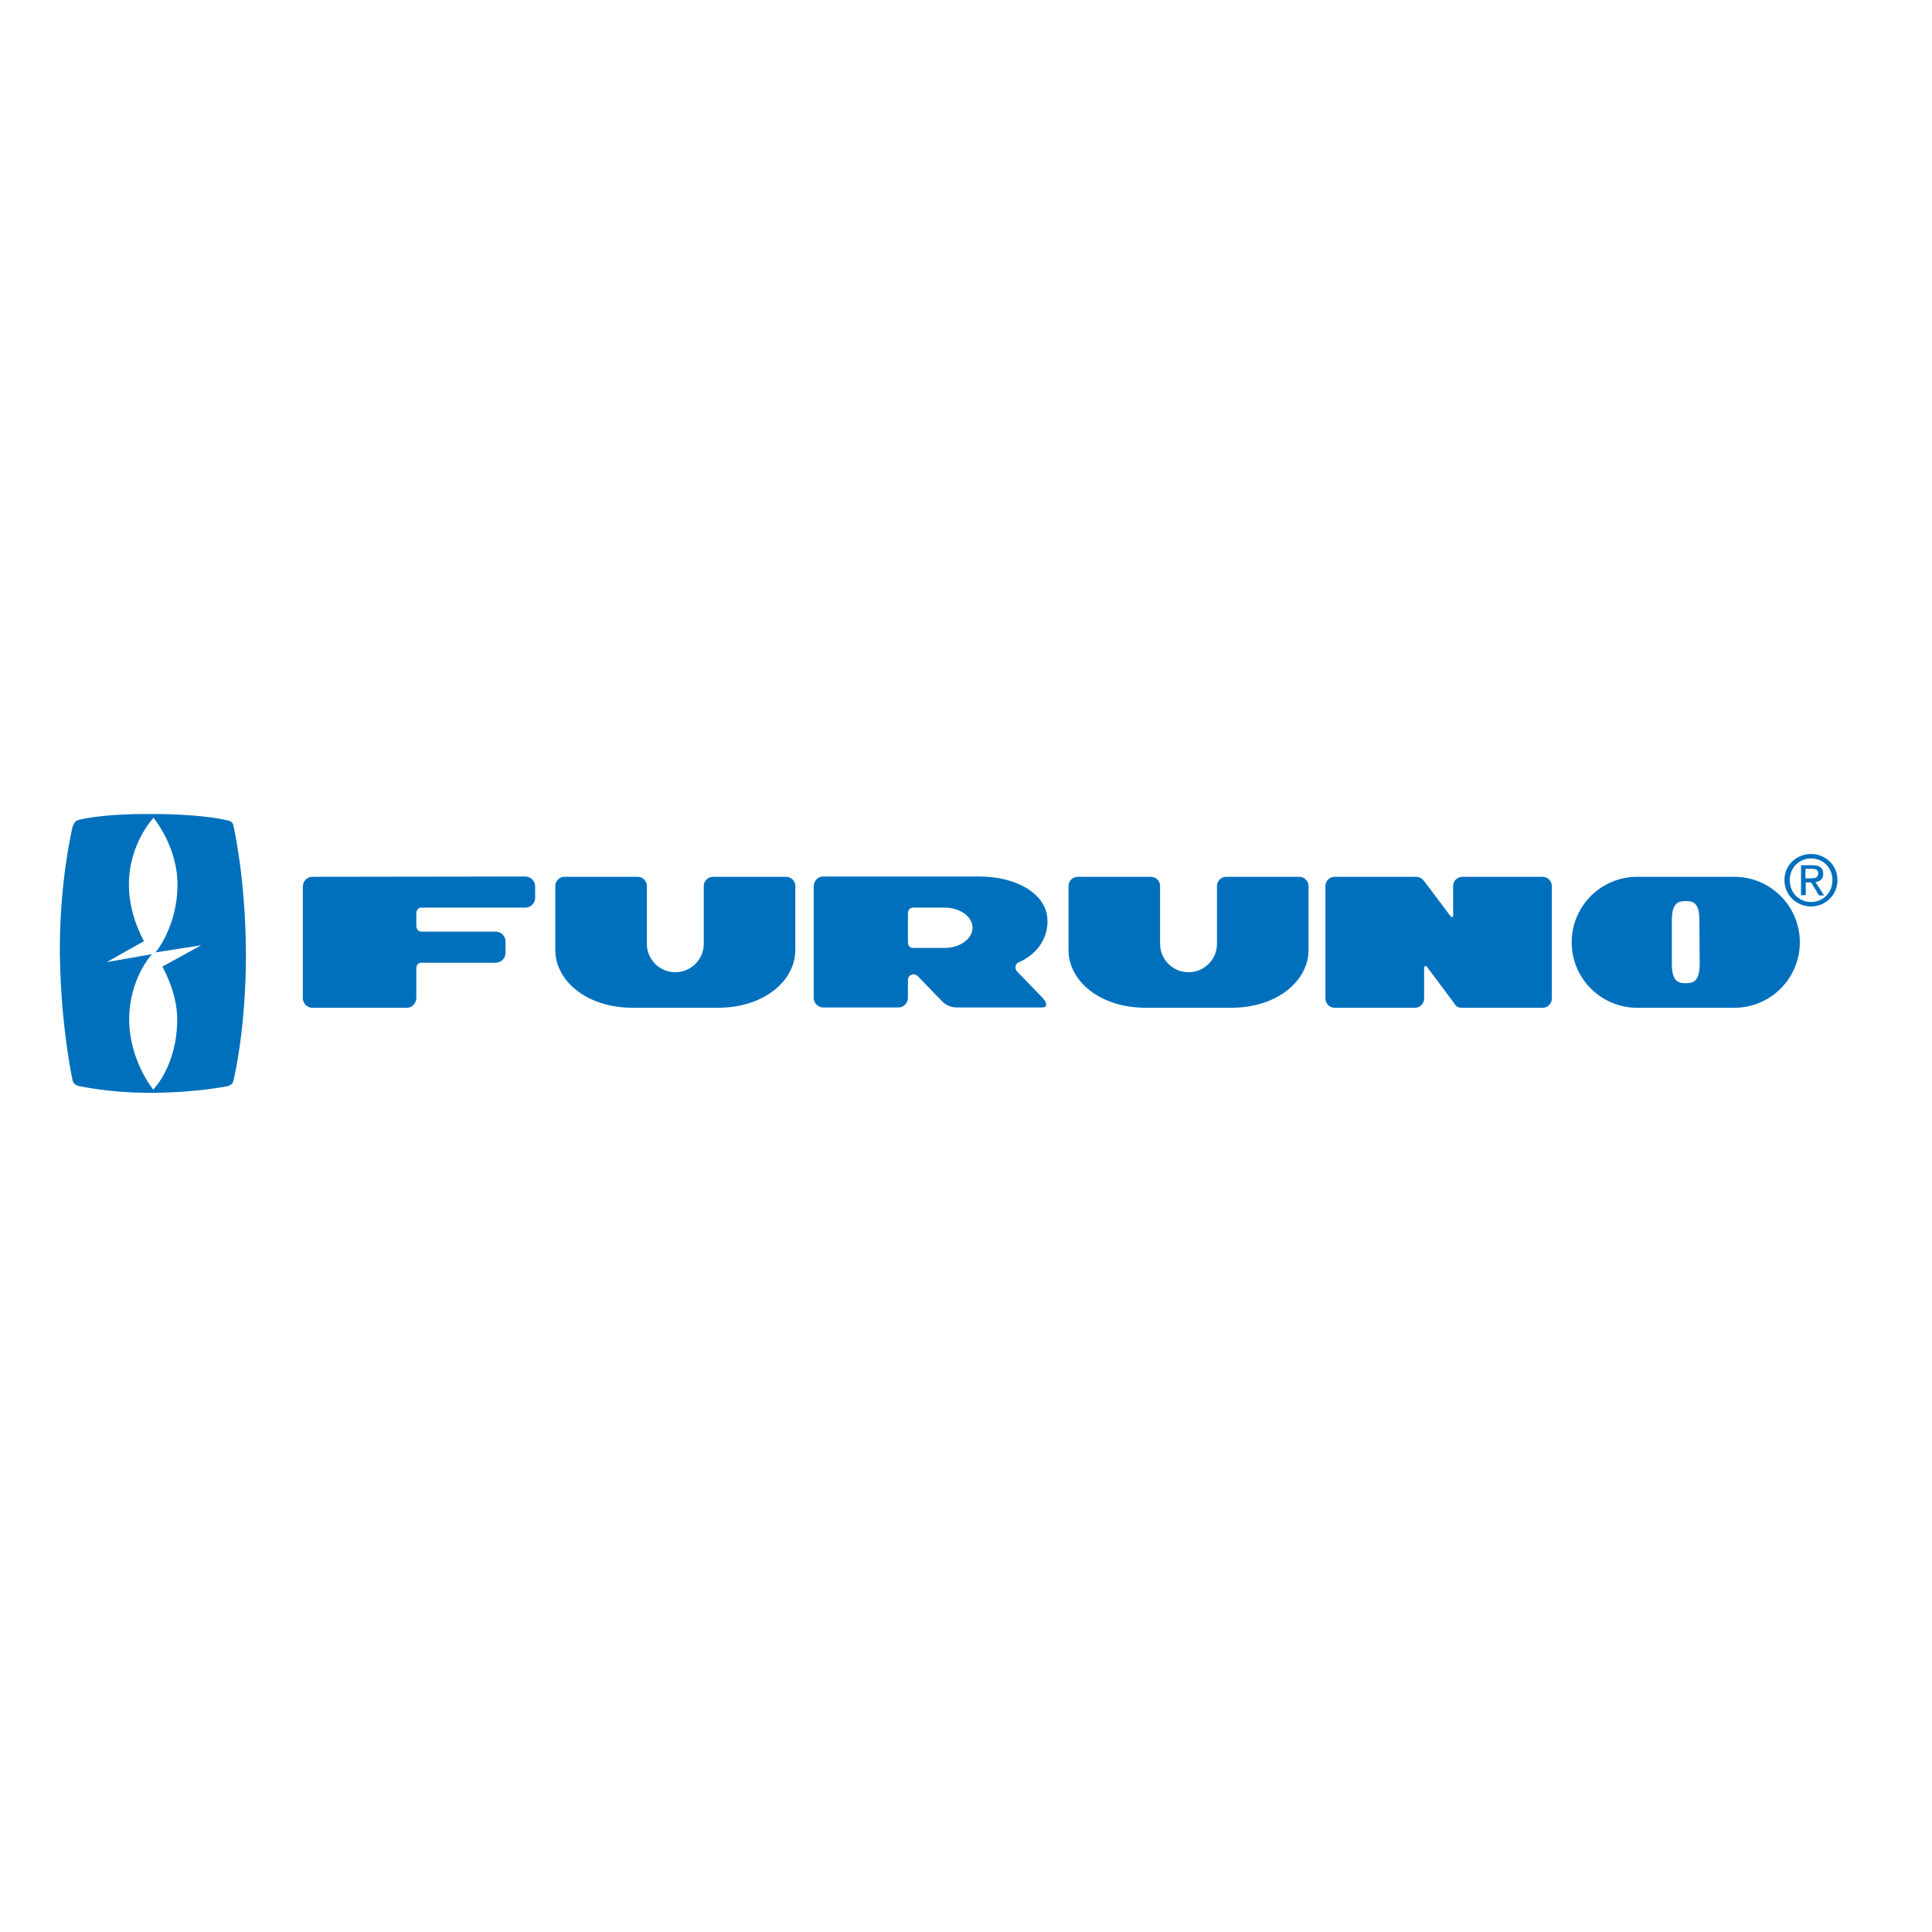
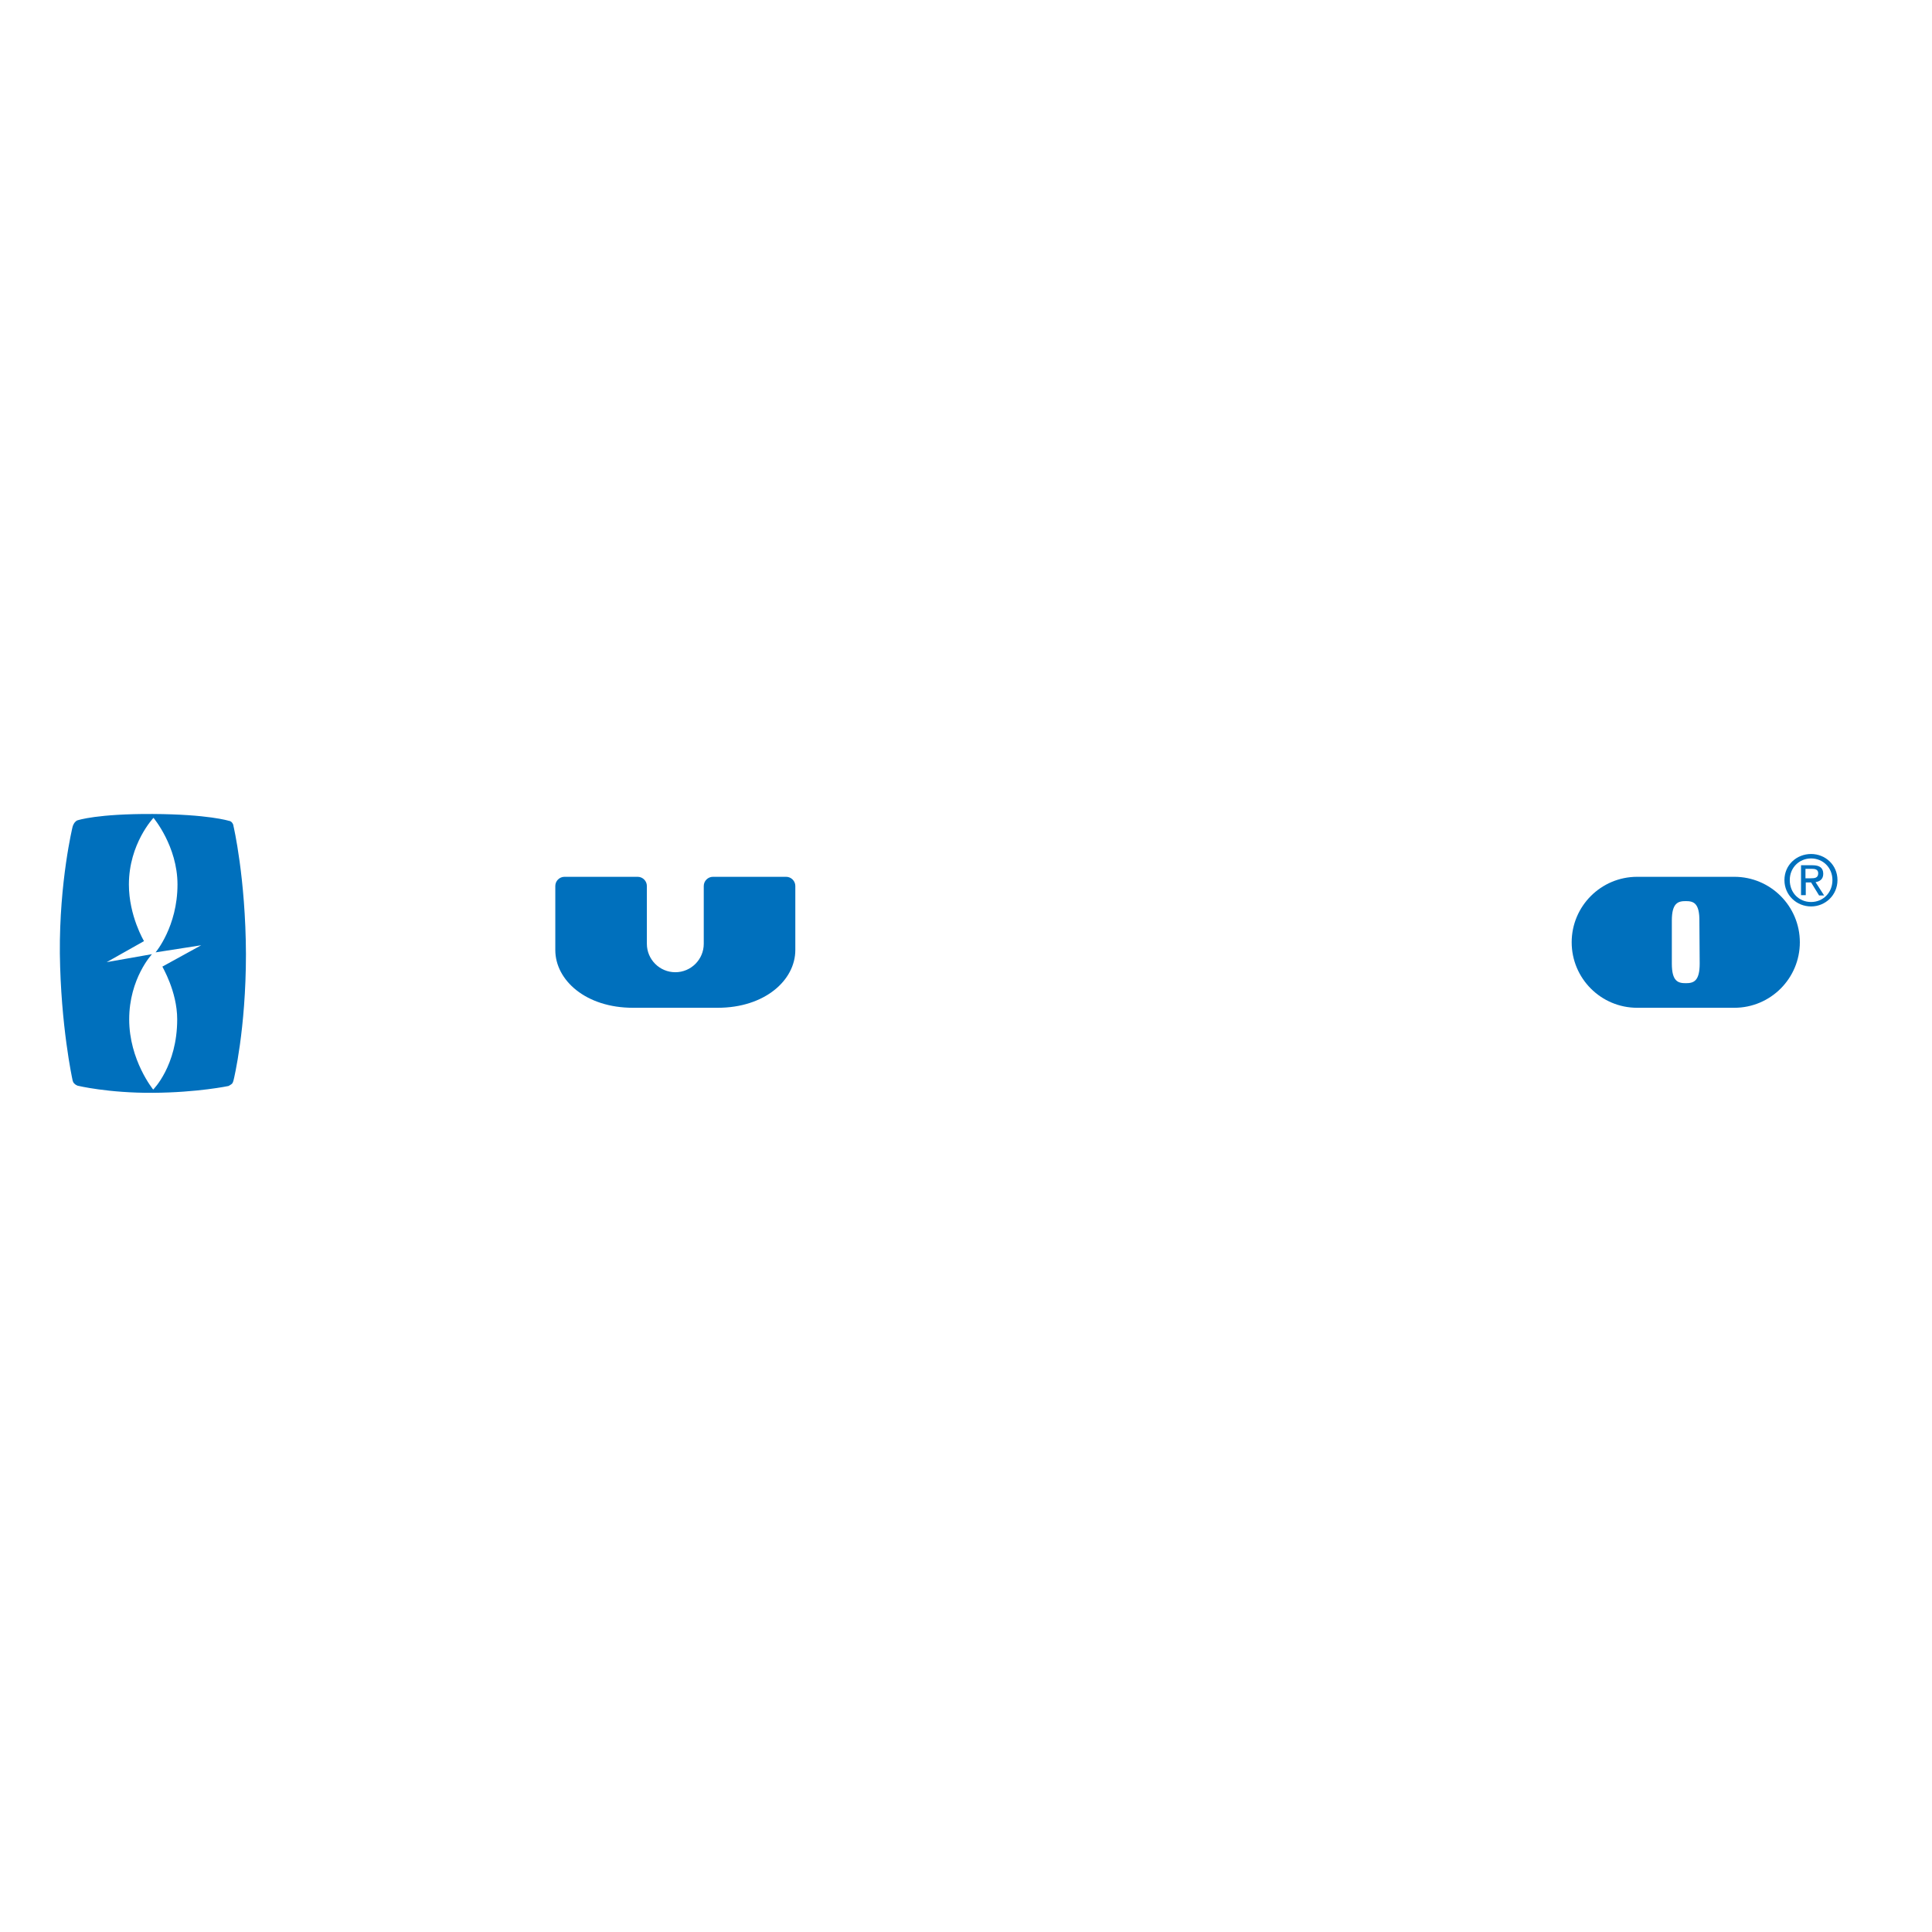
<svg xmlns="http://www.w3.org/2000/svg" version="1.1" id="layer" x="0px" y="0px" viewBox="0 0 652 652" style="enable-background:new 0 0 652 652;" xml:space="preserve">
  <style type="text/css">
	.st0{fill:#0070BD;}
</style>
  <g>
    <path class="st0" d="M78.8,278.8c0,0,0-0.6-0.5-1.2c-0.5-0.6-1.1-0.6-1.1-0.6s-6.9-2.2-25.6-2.3c-18.8-0.1-25.3,2.1-25.3,2.1   s-0.5,0-1.2,0.9c-0.5,0.8-0.6,1.3-0.6,1.3s-4.5,18.4-4.3,42.8c0.3,24.4,4.2,42.3,4.2,42.3s0.1,1,0.6,1.5c0.4,0.5,1.2,0.8,1.2,0.8   s10.3,2.5,25.4,2.4c15.1-0.1,25.5-2.3,25.5-2.3s1-0.5,1.3-0.9s0.5-1.4,0.5-1.4s4.1-16.7,4.1-42.2C82.9,296.2,78.8,278.8,78.8,278.8    M59.8,344c0,15.7-8.1,23.7-8.1,23.7s-8.1-9.9-8.1-23.7s7.7-22,7.7-22L36,324.7l12.6-7.1c0,0-5.1-8.5-5.1-19.1   c0-13.8,8.3-22.5,8.3-22.5s8.1,9.6,8.1,22.5c0,14.2-7.4,22.9-7.4,22.9l15.4-2.4l-13.1,7.2C54.7,326.2,59.8,334.5,59.8,344" />
  </g>
  <g>
-     <path class="st0" d="M177.3,295.8c1.8,0,3.3,1.5,3.3,3.3v3.9c0,1.8-1.5,3.3-3.3,3.3h-34.9c0,0-1.9-0.3-1.9,2.1v3.9   c0,2.3,1.9,2.1,1.9,2.1h24.9c1.8,0,3.3,1.5,3.3,3.3v3.9c0,1.8-1.5,3.3-3.3,3.3h-24.9c0,0-1.9-0.3-1.9,2.1v9.8   c0,1.8-1.5,3.3-3.2,3.3h-31.9c-1.8,0-3.2-1.5-3.2-3.3v-37.6c0-1.8,1.4-3.3,3.2-3.3L177.3,295.8z" />
    <path class="st0" d="M242.2,340.1c15.9,0,26.2-9.3,26.2-19.5l0-4V299c0-1.7-1.4-3.1-3.1-3.1h-24.7c-1.7,0-3.1,1.4-3.1,3.1v16.7v2.8   c0,5.3-4.3,9.6-9.6,9.6c-5.3,0-9.6-4.3-9.6-9.6v-2.8V299c0-1.7-1.4-3.1-3.1-3.1h-24.7c-1.7,0-3.1,1.4-3.1,3.1v17.6l0,4   c0,10.2,10.3,19.5,26.2,19.5H242.2z" />
-     <path class="st0" d="M318.8,319.9h-10.5c0,0-1.9,0.3-1.9-2.1v-9.4c0-2.3,1.9-2.1,1.9-2.1h10.5c5.2,0,9.4,3,9.4,6.8   C328.2,316.8,324,319.9,318.8,319.9L318.8,319.9z M353.5,310.9c0-9.5-10.9-15.1-22.9-15.1l-52.8,0c-1.8,0-3.2,1.5-3.2,3.3v37.6   c0,1.8,1.4,3.3,3.2,3.3h25.4c1.8,0,3.2-1.5,3.2-3.3l0-6c0-1,0.8-1.9,1.9-1.9c0.6,0,1.1,0.3,1.5,0.7l0,0l8.1,8.4   c1.7,1.7,3.5,2.1,5.3,2.1h28.5c1.8,0,1.8-1.5,0.1-3.3l-8.6-8.9c-0.3-0.4-0.5-0.8-0.5-1.3c0-0.8,0.3-1.4,1.2-1.8   C349.8,322.1,353.5,317,353.5,310.9" />
-     <path class="st0" d="M415.4,340.1c15.9,0,26.2-9.3,26.2-19.5l0-4V299c0-1.7-1.4-3.1-3.1-3.1h-24.7c-1.7,0-3.1,1.4-3.1,3.1v16.7v2.8   c0,5.3-4.3,9.6-9.6,9.6s-9.6-4.3-9.6-9.6v-2.8V299c0-1.7-1.4-3.1-3.1-3.1h-24.7c-1.7,0-3.1,1.4-3.1,3.1v17.6l0,4   c0,10.2,10.2,19.5,26.2,19.5H415.4z" />
-     <path class="st0" d="M480.6,326.5l0,10.5c0,1.7-1.4,3.1-3.1,3.1h-27.1c-1.7,0-3.1-1.4-3.1-3.1v-38c0-1.7,1.4-3.1,3.1-3.1h27.1   c1.7,0,2.3,0.4,3.3,1.7l8.8,11.7c0.1,0.1,0.2,0.2,0.3,0.2c0.3,0,0.5-0.2,0.5-0.5v-10c0-1.7,1.4-3.1,3.1-3.1h27.1   c1.7,0,3.1,1.4,3.1,3.1v38c0,1.7-1.4,3.1-3.1,3.1h-27.1c-1.7,0-2.2-0.6-2.8-1.6l-9.2-12.3c-0.1-0.1-0.2-0.2-0.4-0.2   C480.8,326.1,480.6,326.3,480.6,326.5" />
    <path class="st0" d="M573.6,325.2c0,6-2.1,6.6-4.7,6.6s-4.7-0.6-4.7-6.6v-14.5c0-6,2.1-6.6,4.7-6.6s4.7,0.6,4.6,6.9L573.6,325.2z    M585.3,340.1c12.2,0,22.1-9.9,22.1-22.1c0-12.2-9.9-22.1-22.1-22.1h-32.8c-12.2,0-22.1,9.9-22.1,22.1c0,12.2,9.9,22.1,22.1,22.1   H585.3z" />
    <path class="st0" d="M602.2,297c0-5.1,4.1-8.8,9-8.8c4.8,0,8.9,3.7,8.9,8.8c0,5.1-4.1,8.9-8.9,8.9   C606.3,305.9,602.2,302.1,602.2,297 M611.2,304.4c4,0,7.2-3.1,7.2-7.4c0-4.2-3.2-7.3-7.2-7.3c-4,0-7.2,3.1-7.2,7.3   C604,301.3,607.1,304.4,611.2,304.4 M609.3,302.1h-1.5V292h3.9c2.4,0,3.6,0.9,3.6,2.9c0,1.8-1.2,2.6-2.6,2.8l2.9,4.5h-1.7l-2.7-4.4   h-1.8V302.1z M611.1,296.4c1.3,0,2.5-0.1,2.5-1.7c0-1.3-1.1-1.5-2.2-1.5h-2.1v3.2H611.1z" />
  </g>
</svg>